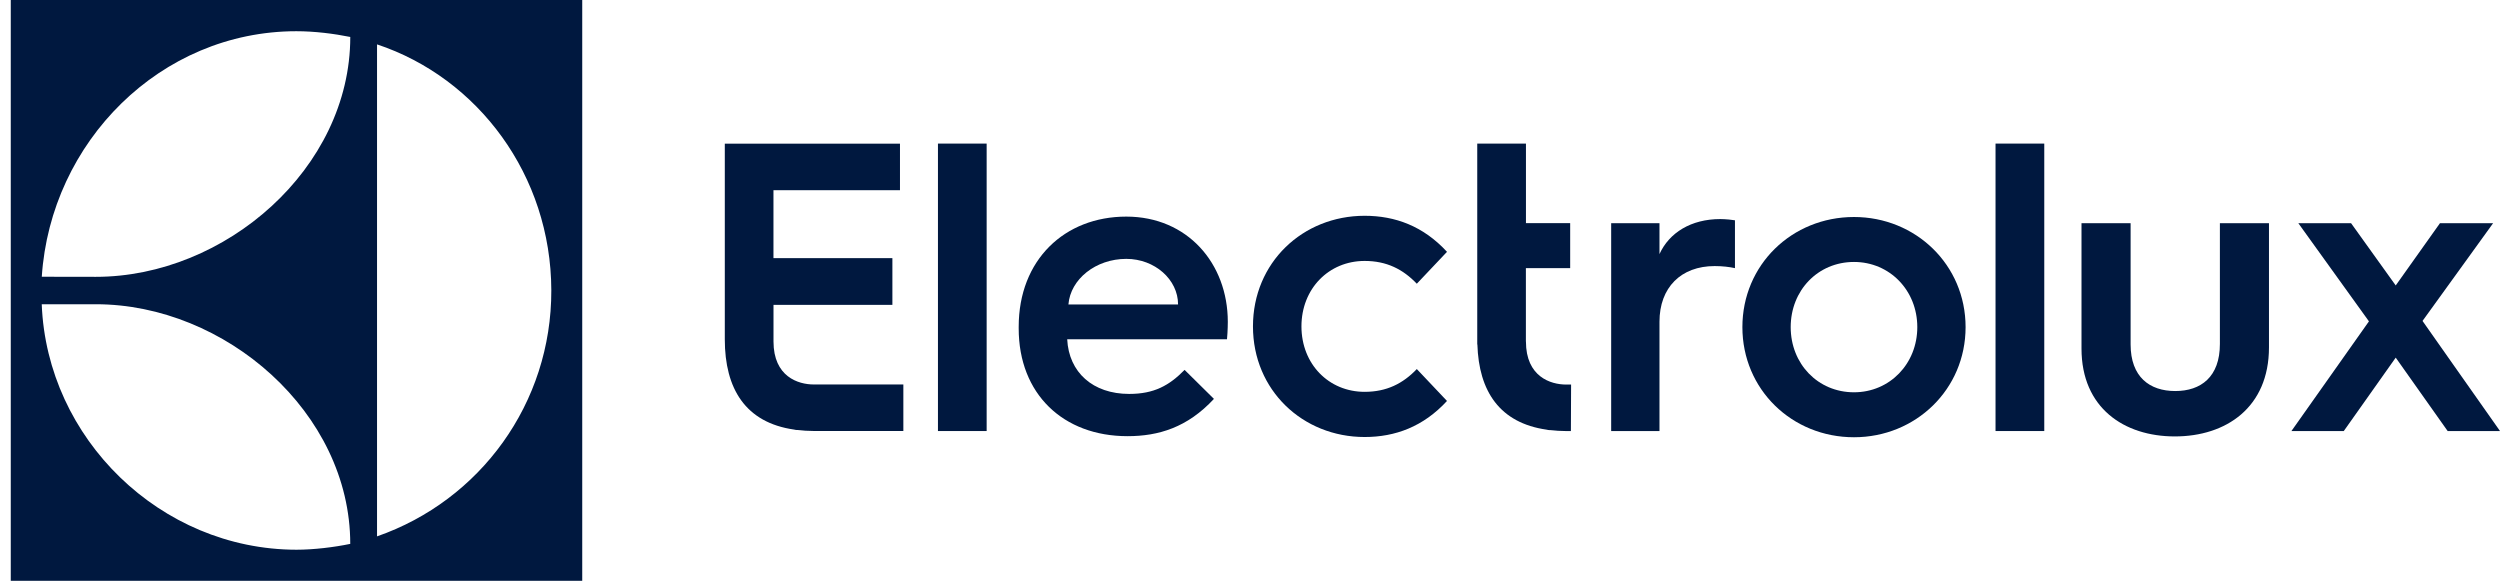
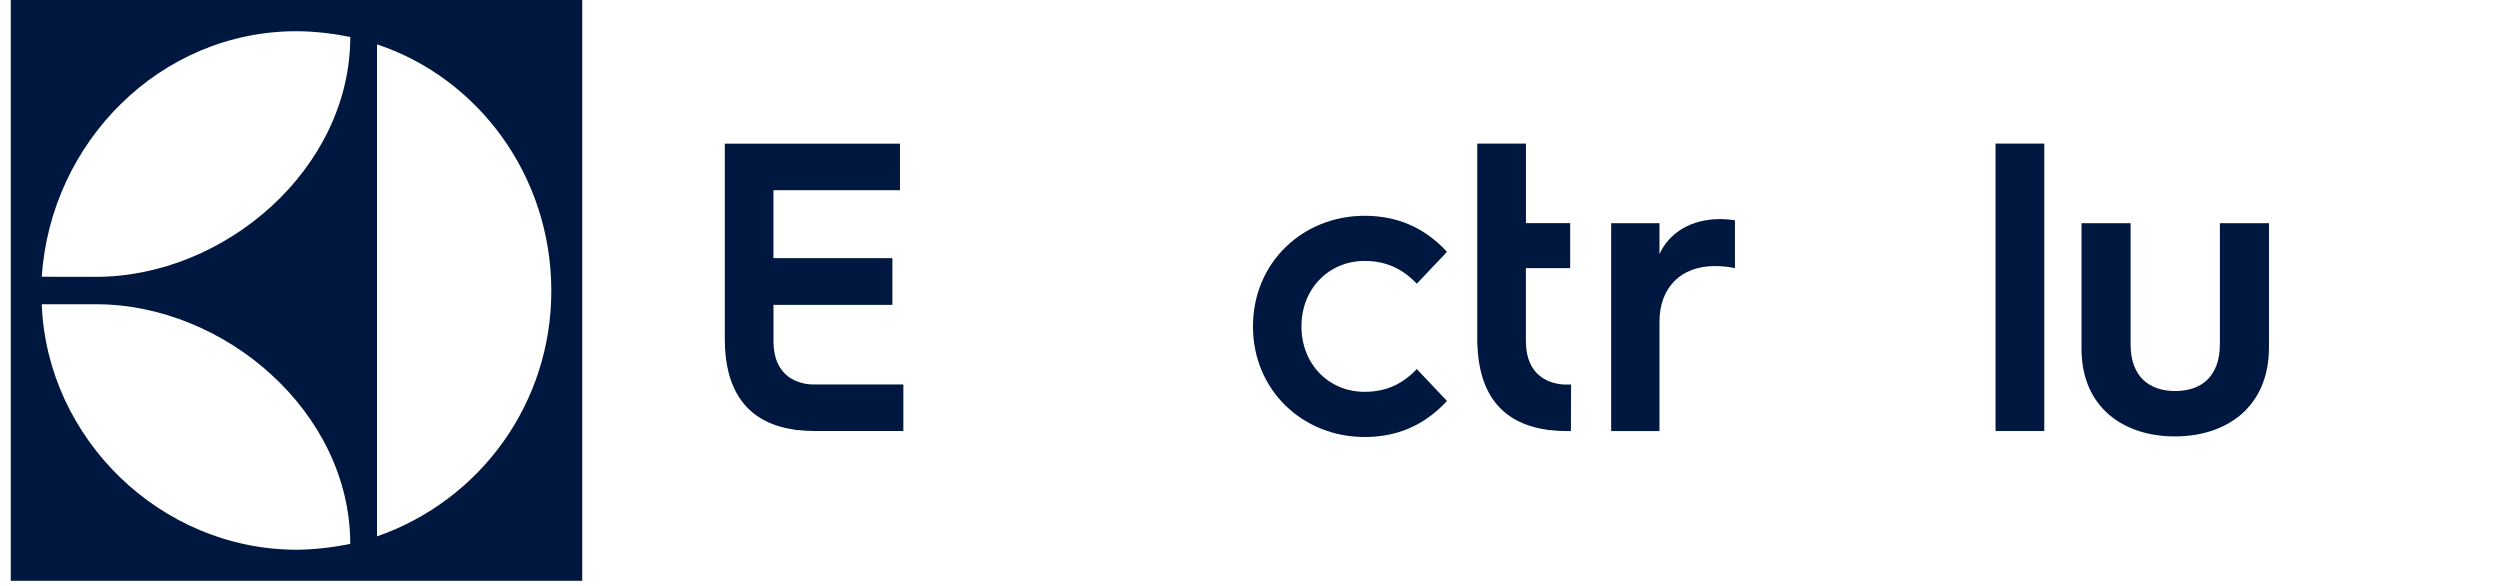
<svg xmlns="http://www.w3.org/2000/svg" width="226" height="53" viewBox="0 0 226 53" fill="none">
-   <path fill-rule="evenodd" clip-rule="evenodd" d="M221.772 32.959L218.996 29.012L222.434 24.253L225.377 20.177H220.572L216.573 25.805L212.537 20.177H207.769L210.503 23.978L214.152 29.05L210.328 34.462L207.145 38.966H211.878L216.573 32.33L221.268 38.966H226.001L221.772 32.959Z" fill="#00183F" />
  <path fill-rule="evenodd" clip-rule="evenodd" d="M200.678 31.099C200.678 34.081 198.955 35.35 196.641 35.35C194.332 35.35 192.607 34.08 192.607 31.138V20.177H188.168V25.619V31.511C188.168 36.88 192.02 39.453 196.606 39.453C201.229 39.453 205.115 36.844 205.115 31.4V25.62V20.178H200.678V31.099Z" fill="#00183F" />
  <path fill-rule="evenodd" clip-rule="evenodd" d="M150.017 22.97V20.176H145.65V29.384V38.967H150.017V29.086C150.017 25.992 151.961 24.053 155.004 24.053C155.701 24.053 156.326 24.127 156.84 24.24V19.915C156.656 19.878 155.996 19.804 155.519 19.804C152.877 19.803 150.897 21.033 150.017 22.97Z" fill="#00183F" />
-   <path fill-rule="evenodd" clip-rule="evenodd" d="M167.601 19.617C161.987 19.617 157.512 23.941 157.512 29.572C157.512 35.199 161.987 39.527 167.601 39.527C173.176 39.527 177.689 35.199 177.689 29.572C177.689 23.94 173.177 19.617 167.601 19.617ZM167.601 35.463C164.337 35.463 161.879 32.89 161.879 29.572C161.879 26.253 164.337 23.681 167.601 23.681C170.831 23.681 173.324 26.253 173.324 29.572C173.324 32.889 170.831 35.463 167.601 35.463Z" fill="#00183F" />
-   <path fill-rule="evenodd" clip-rule="evenodd" d="M101.817 19.581C96.253 19.581 92.09 23.476 92.09 29.543V29.694C92.09 35.611 96.106 39.43 101.928 39.43C104.728 39.43 107.344 38.644 109.74 36.059L107.087 33.438C105.687 34.861 104.324 35.611 102.076 35.611C98.797 35.611 96.622 33.663 96.475 30.668H110.92C110.994 29.918 110.994 29.095 110.994 29.095C110.993 23.814 107.344 19.581 101.817 19.581ZM96.585 27.521C96.769 25.237 99.054 23.402 101.817 23.402C104.397 23.402 106.497 25.275 106.497 27.521H96.585Z" fill="#00183F" />
-   <path fill-rule="evenodd" clip-rule="evenodd" d="M123.363 23.589C125.353 23.589 126.827 24.338 128.08 25.649L130.808 22.765C128.67 20.442 126.127 19.507 123.364 19.507C117.763 19.507 113.268 23.739 113.268 29.506C113.268 35.273 117.763 39.506 123.364 39.506C126.128 39.506 128.671 38.569 130.808 36.247L128.08 33.363C126.828 34.675 125.353 35.422 123.363 35.422C120.121 35.422 117.651 32.914 117.651 29.506C117.651 26.099 120.121 23.589 123.363 23.589Z" fill="#00183F" />
+   <path fill-rule="evenodd" clip-rule="evenodd" d="M123.363 23.589C125.353 23.589 126.827 24.338 128.08 25.649L130.808 22.765C128.67 20.442 126.127 19.507 123.364 19.507C117.763 19.507 113.268 23.739 113.268 29.506C113.268 35.273 117.763 39.506 123.364 39.506C126.128 39.506 128.671 38.569 130.808 36.247L128.08 33.363C126.828 34.675 125.353 35.422 123.363 35.422C120.121 35.422 117.651 32.914 117.651 29.506C117.651 26.099 120.121 23.589 123.363 23.589" fill="#00183F" />
  <path fill-rule="evenodd" clip-rule="evenodd" d="M69.924 30.867V27.558H80.672V23.338H69.921V17.194H81.358V12.986H65.522V22.031V30.676C65.522 35.147 67.396 38.205 71.794 38.835C71.882 38.856 71.969 38.873 72.049 38.874H72.13C72.58 38.926 73.041 38.96 73.522 38.96H81.663V34.756H73.558C72.16 34.756 69.924 34.055 69.924 30.867Z" fill="#00183F" />
  <path fill-rule="evenodd" clip-rule="evenodd" d="M137.945 30.873H137.94V24.239H141.944V20.174H137.946V12.981H133.543V22.302V31.139L133.556 31.138C133.681 35.36 135.569 38.235 139.816 38.842C139.905 38.864 139.991 38.88 140.071 38.882H140.152C140.602 38.933 141.063 38.967 141.545 38.967H142.009L142.027 34.764H141.581C140.182 34.763 137.945 34.061 137.945 30.873Z" fill="#00183F" />
  <path fill-rule="evenodd" clip-rule="evenodd" d="M180.396 24.812V38.966H184.802V24.992V12.98H180.396V24.812Z" fill="#00183F" />
-   <path fill-rule="evenodd" clip-rule="evenodd" d="M84.791 25.26V38.966H89.193V25.171V12.98H84.791V25.26Z" fill="#00183F" />
  <path fill-rule="evenodd" clip-rule="evenodd" d="M0.973 52.507H52.634V0H0.973V52.507ZM34.084 4.011C43.215 7.052 49.813 15.85 49.839 26.244C49.863 36.469 43.397 45.246 34.084 48.488V4.011ZM26.794 2.822C28.444 2.822 30.2 3.045 31.665 3.341C31.665 15.237 20.346 25.026 8.662 25.026L3.777 25.018C4.577 12.824 14.505 2.822 26.794 2.822ZM8.666 27.503C20.346 27.503 31.663 37.281 31.663 49.167C30.2 49.471 28.357 49.695 26.794 49.695C14.501 49.678 4.238 39.644 3.773 27.503H8.666V27.503Z" fill="#00183F" />
</svg>